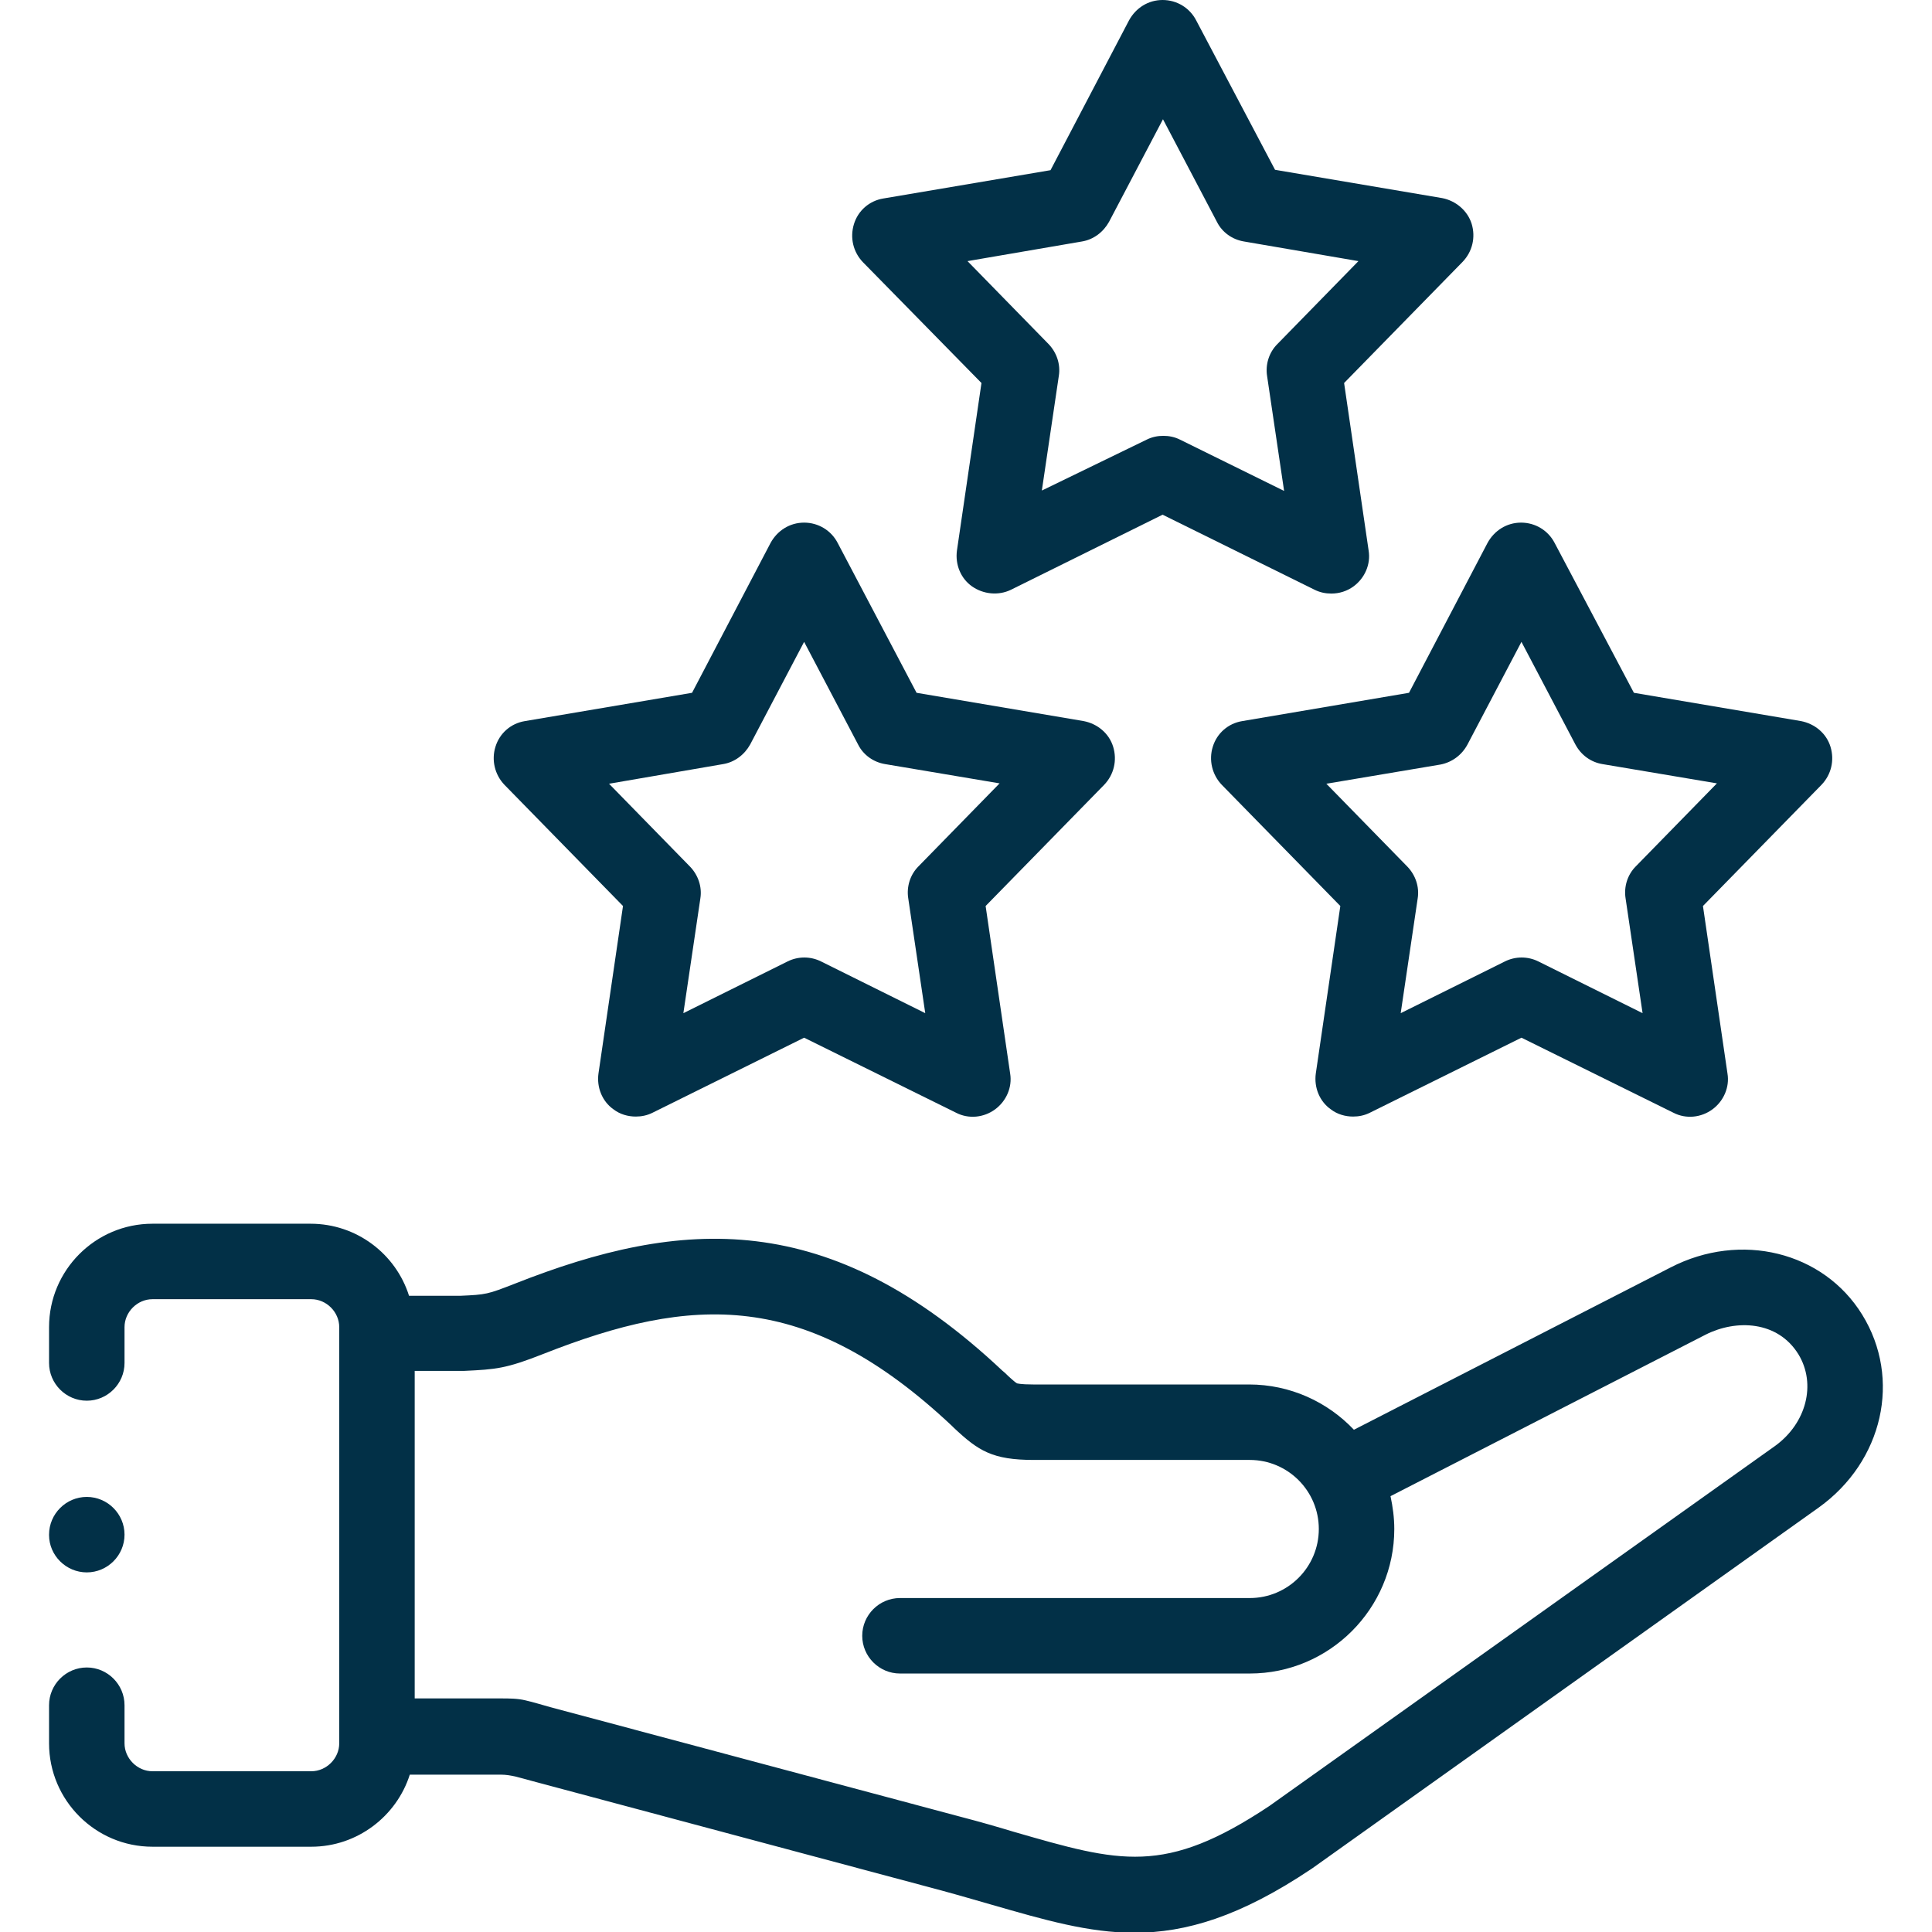
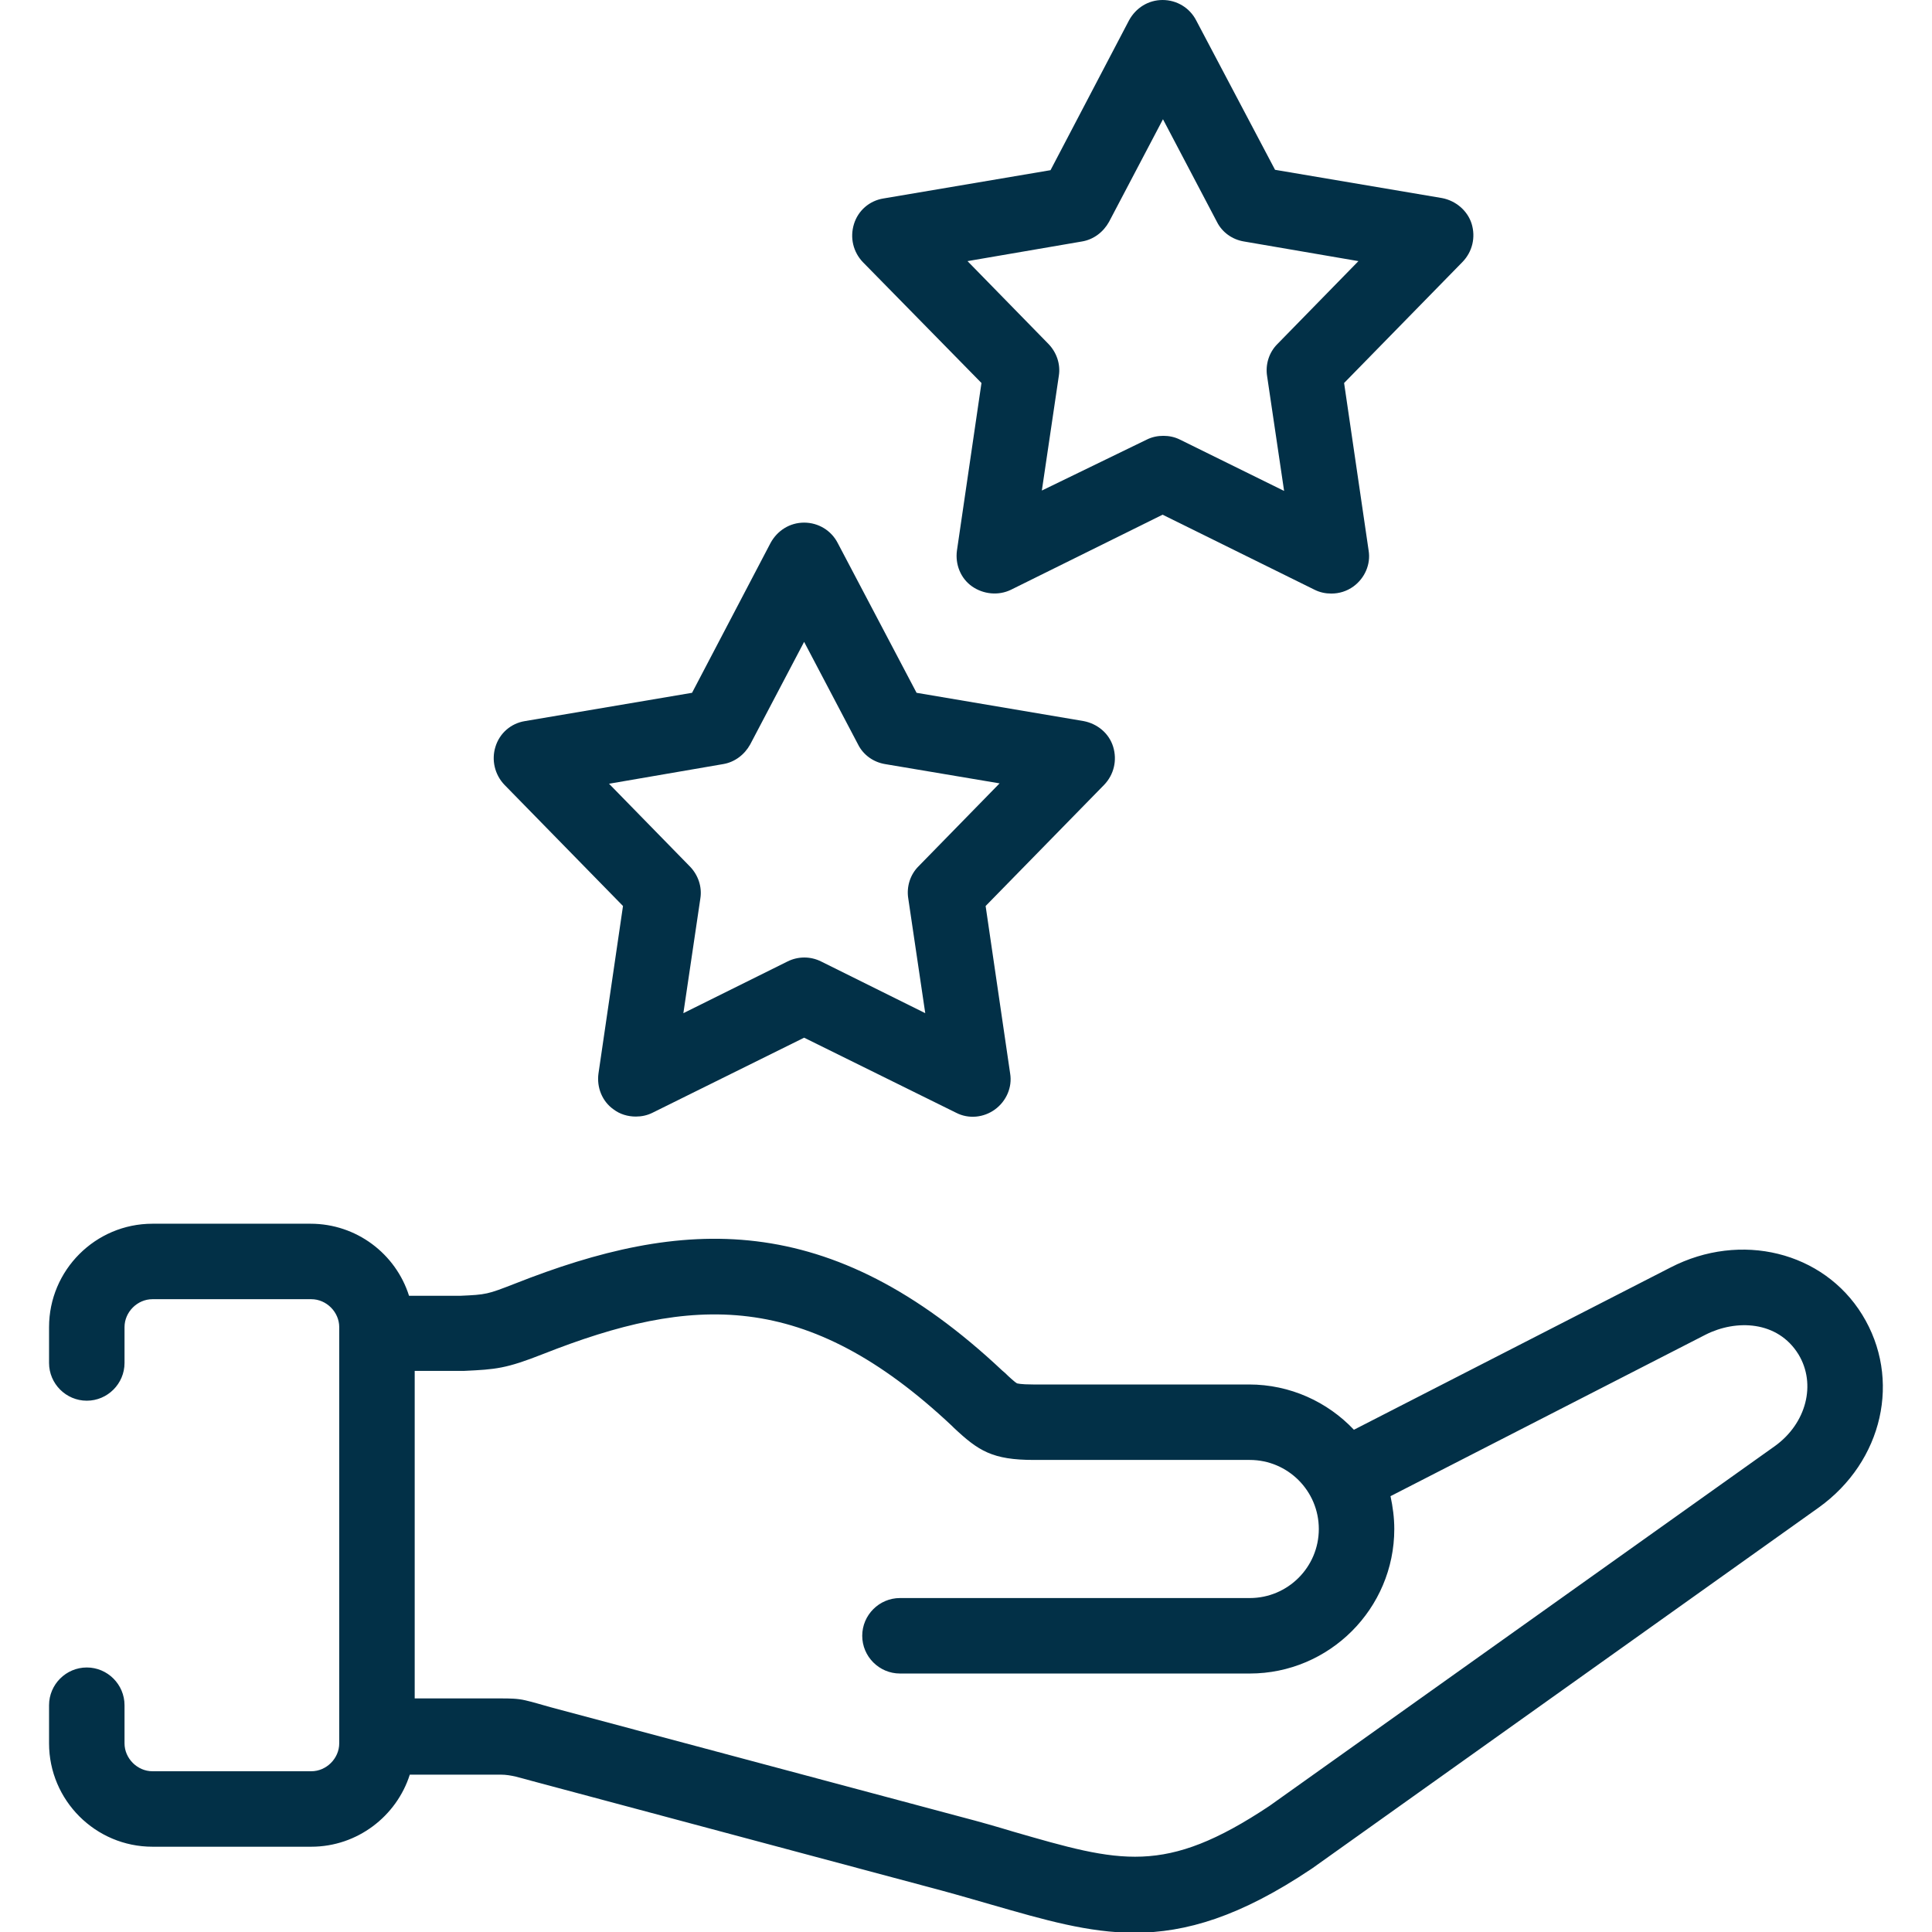
<svg xmlns="http://www.w3.org/2000/svg" version="1.1" id="Capa_1" x="0px" y="0px" viewBox="0 0 512 512" style="enable-background:new 0 0 512 512;" xml:space="preserve">
  <style type="text/css">
	.st0{fill:#023047;}
</style>
  <g>
    <path class="st0" d="M165.1,240.1l-6.5,44.4c-0.5,3.7,1,7.4,4,9.5c1.7,1.3,3.8,1.9,5.9,1.9c1.5,0,3-0.3,4.4-1l40.2-19.9l40.3,19.9   c3.3,1.7,7.3,1.3,10.3-0.9c3-2.2,4.6-5.9,4-9.5l-6.5-44.4l31.4-32.1c2.6-2.7,3.5-6.5,2.4-10.1s-4.2-6.1-7.8-6.8l-44.3-7.5   L222,143.9c-1.7-3.3-5.1-5.4-8.9-5.4s-7.1,2.1-8.9,5.4l-20.8,39.7l-44.3,7.5c-3.7,0.6-6.7,3.2-7.8,6.8c-1.1,3.5-0.2,7.4,2.4,10.1   L165.1,240.1z M191.6,202.5c3.1-0.5,5.7-2.5,7.2-5.2l14.3-27.2l14.3,27.2c1.4,2.8,4.1,4.7,7.2,5.2l30.3,5.1l-21.5,22   c-2.2,2.2-3.2,5.4-2.7,8.5l4.5,30.4l-27.6-13.7c-2.8-1.4-6.1-1.4-8.9,0l-27.6,13.7l4.5-30.4c0.5-3.1-0.6-6.2-2.7-8.4l-21.5-22   L191.6,202.5z" />
-     <path class="st0" d="M329.2,191.1c-3.7,0.6-6.7,3.2-7.8,6.8c-1.1,3.5-0.2,7.4,2.4,10.1l31.4,32.1l-6.5,44.4c-0.5,3.7,1,7.4,4,9.5   c1.7,1.3,3.8,1.9,5.9,1.9c1.5,0,3-0.3,4.4-1l40.2-19.9l40.3,19.9c3.3,1.7,7.3,1.3,10.3-0.9c3-2.2,4.6-5.9,4-9.5l-6.5-44.4   l31.4-32.1c2.6-2.7,3.5-6.5,2.4-10.1s-4.2-6.1-7.8-6.8l-44.3-7.5L412,143.9c-1.7-3.3-5.1-5.4-8.9-5.4s-7.1,2.1-8.9,5.4l-20.8,39.7   L329.2,191.1z M388.9,197.3l14.3-27.2l14.3,27.2c1.5,2.8,4.1,4.7,7.2,5.2l30.3,5.1l-21.5,22c-2.2,2.2-3.2,5.4-2.7,8.5l4.5,30.4   l-27.6-13.7c-2.8-1.4-6.1-1.4-8.9,0l-27.6,13.7l4.5-30.4c0.5-3.1-0.6-6.2-2.7-8.4l-21.5-22l30.3-5.1   C384.8,202,387.4,200.1,388.9,197.3z" />
    <path class="st0" d="M260.1,101.5l-6.5,44.4c-0.5,3.7,1,7.4,4,9.5s7,2.5,10.3,0.9l40.2-19.9l40.3,19.9c1.4,0.7,2.9,1,4.4,1   c2.1,0,4.1-0.6,5.9-1.9c3-2.2,4.6-5.9,4-9.5l-6.5-44.4l31.4-32.1c2.6-2.7,3.5-6.5,2.4-10.1c-1.1-3.5-4.2-6.1-7.8-6.8l-44.3-7.5   L317,5.4c-1.7-3.3-5.1-5.4-8.9-5.4s-7.1,2.1-8.9,5.4l-20.8,39.7l-44.3,7.5c-3.7,0.6-6.7,3.2-7.8,6.8s-0.2,7.4,2.4,10.1L260.1,101.5   z M286.7,64c3.1-0.5,5.7-2.5,7.2-5.2l14.3-27.2l14.3,27.2c1.4,2.8,4.1,4.7,7.2,5.2l30.3,5.2l-21.5,22c-2.2,2.2-3.2,5.4-2.7,8.5   l4.5,30.4l-27.6-13.6c-1.4-0.7-2.9-1-4.4-1c-1.5,0-3,0.3-4.4,1L276.1,130l4.5-30.4c0.5-3.1-0.6-6.2-2.7-8.4l-21.5-22L286.7,64z" />
    <path class="st0" d="M493.5,348.4c-10.3-16.7-32.2-22.1-50.8-12.5l-83.9,43c-7-7.4-16.9-12-27.8-12h-57.2c-3.5,0-4.2-0.3-4.3-0.3   c-0.4-0.2-2-1.6-3.2-2.8l-0.6-0.5c-46-43.3-85-40.6-129.3-23.1c-7.2,2.8-7.5,2.9-14.5,3.2l-13.5,0c-3.5-11.1-13.9-19.1-26.1-19.1   H40.4c-15.1,0-27.4,12.3-27.4,27.4v9.5c0,5.5,4.5,10,10,10s10-4.5,10-10v-9.5c0-4,3.4-7.4,7.4-7.4h42.1c4,0,7.4,3.4,7.4,7.4v110.3   c0,4-3.4,7.4-7.4,7.4H40.4c-4,0-7.4-3.4-7.4-7.4v-10.1c0-5.5-4.5-10-10-10s-10,4.5-10,10v10.1c0,15.1,12.3,27.4,27.4,27.4h42.1   c12.2,0,22.6-8.1,26.1-19.1h24.1c2.8,0,5.3,0.9,8,1.6l108.8,29.1c4.8,1.3,9.2,2.6,13.4,3.8c13.9,4,25.6,7.4,37.7,7.4   c13.7,0,28.1-4.3,46.9-16.9c0.1-0.1,0.2-0.1,0.3-0.2L482,399.5C499,387.3,504,365.4,493.5,348.4L493.5,348.4z M470.4,383.2   l-134,95.4c-27.8,18.5-39.5,15-67.9,6.8c-4.3-1.3-8.8-2.6-13.8-3.9l-108.9-29.1c-2.2-0.6-4.4-1.3-6.6-1.8c-2.1-0.5-4.3-0.5-6.5-0.5   h-22.8v-86.8h11.9c0.1,0,0.3,0,0.4,0l0.8,0c8.5-0.4,11.1-0.6,21-4.5c39.3-15.5,69.6-17.3,108.3,19.1l0.5,0.5   c6.5,6.1,10.2,8.5,21.2,8.5h57.2c10.1,0,18.3,8.2,18.3,18.3c0,10.1-8.2,18.3-18.3,18.3h-92.7c-5.5,0-10,4.5-10,10s4.5,10,10,10   h92.7c21.1,0,38.3-17.2,38.3-38.3c0-3-0.4-5.9-1-8.7l83.5-42.8c8.1-4.1,19.1-3.7,24.6,5.2C481.4,366.8,478.7,377.2,470.4,383.2   L470.4,383.2z" />
-     <path class="st0" d="M23,416.7c5.5,0,10-4.5,10-10s-4.5-10-10-10s-10,4.5-10,10v0.1C13,412.2,17.5,416.7,23,416.7L23,416.7z" />
  </g>
</svg>